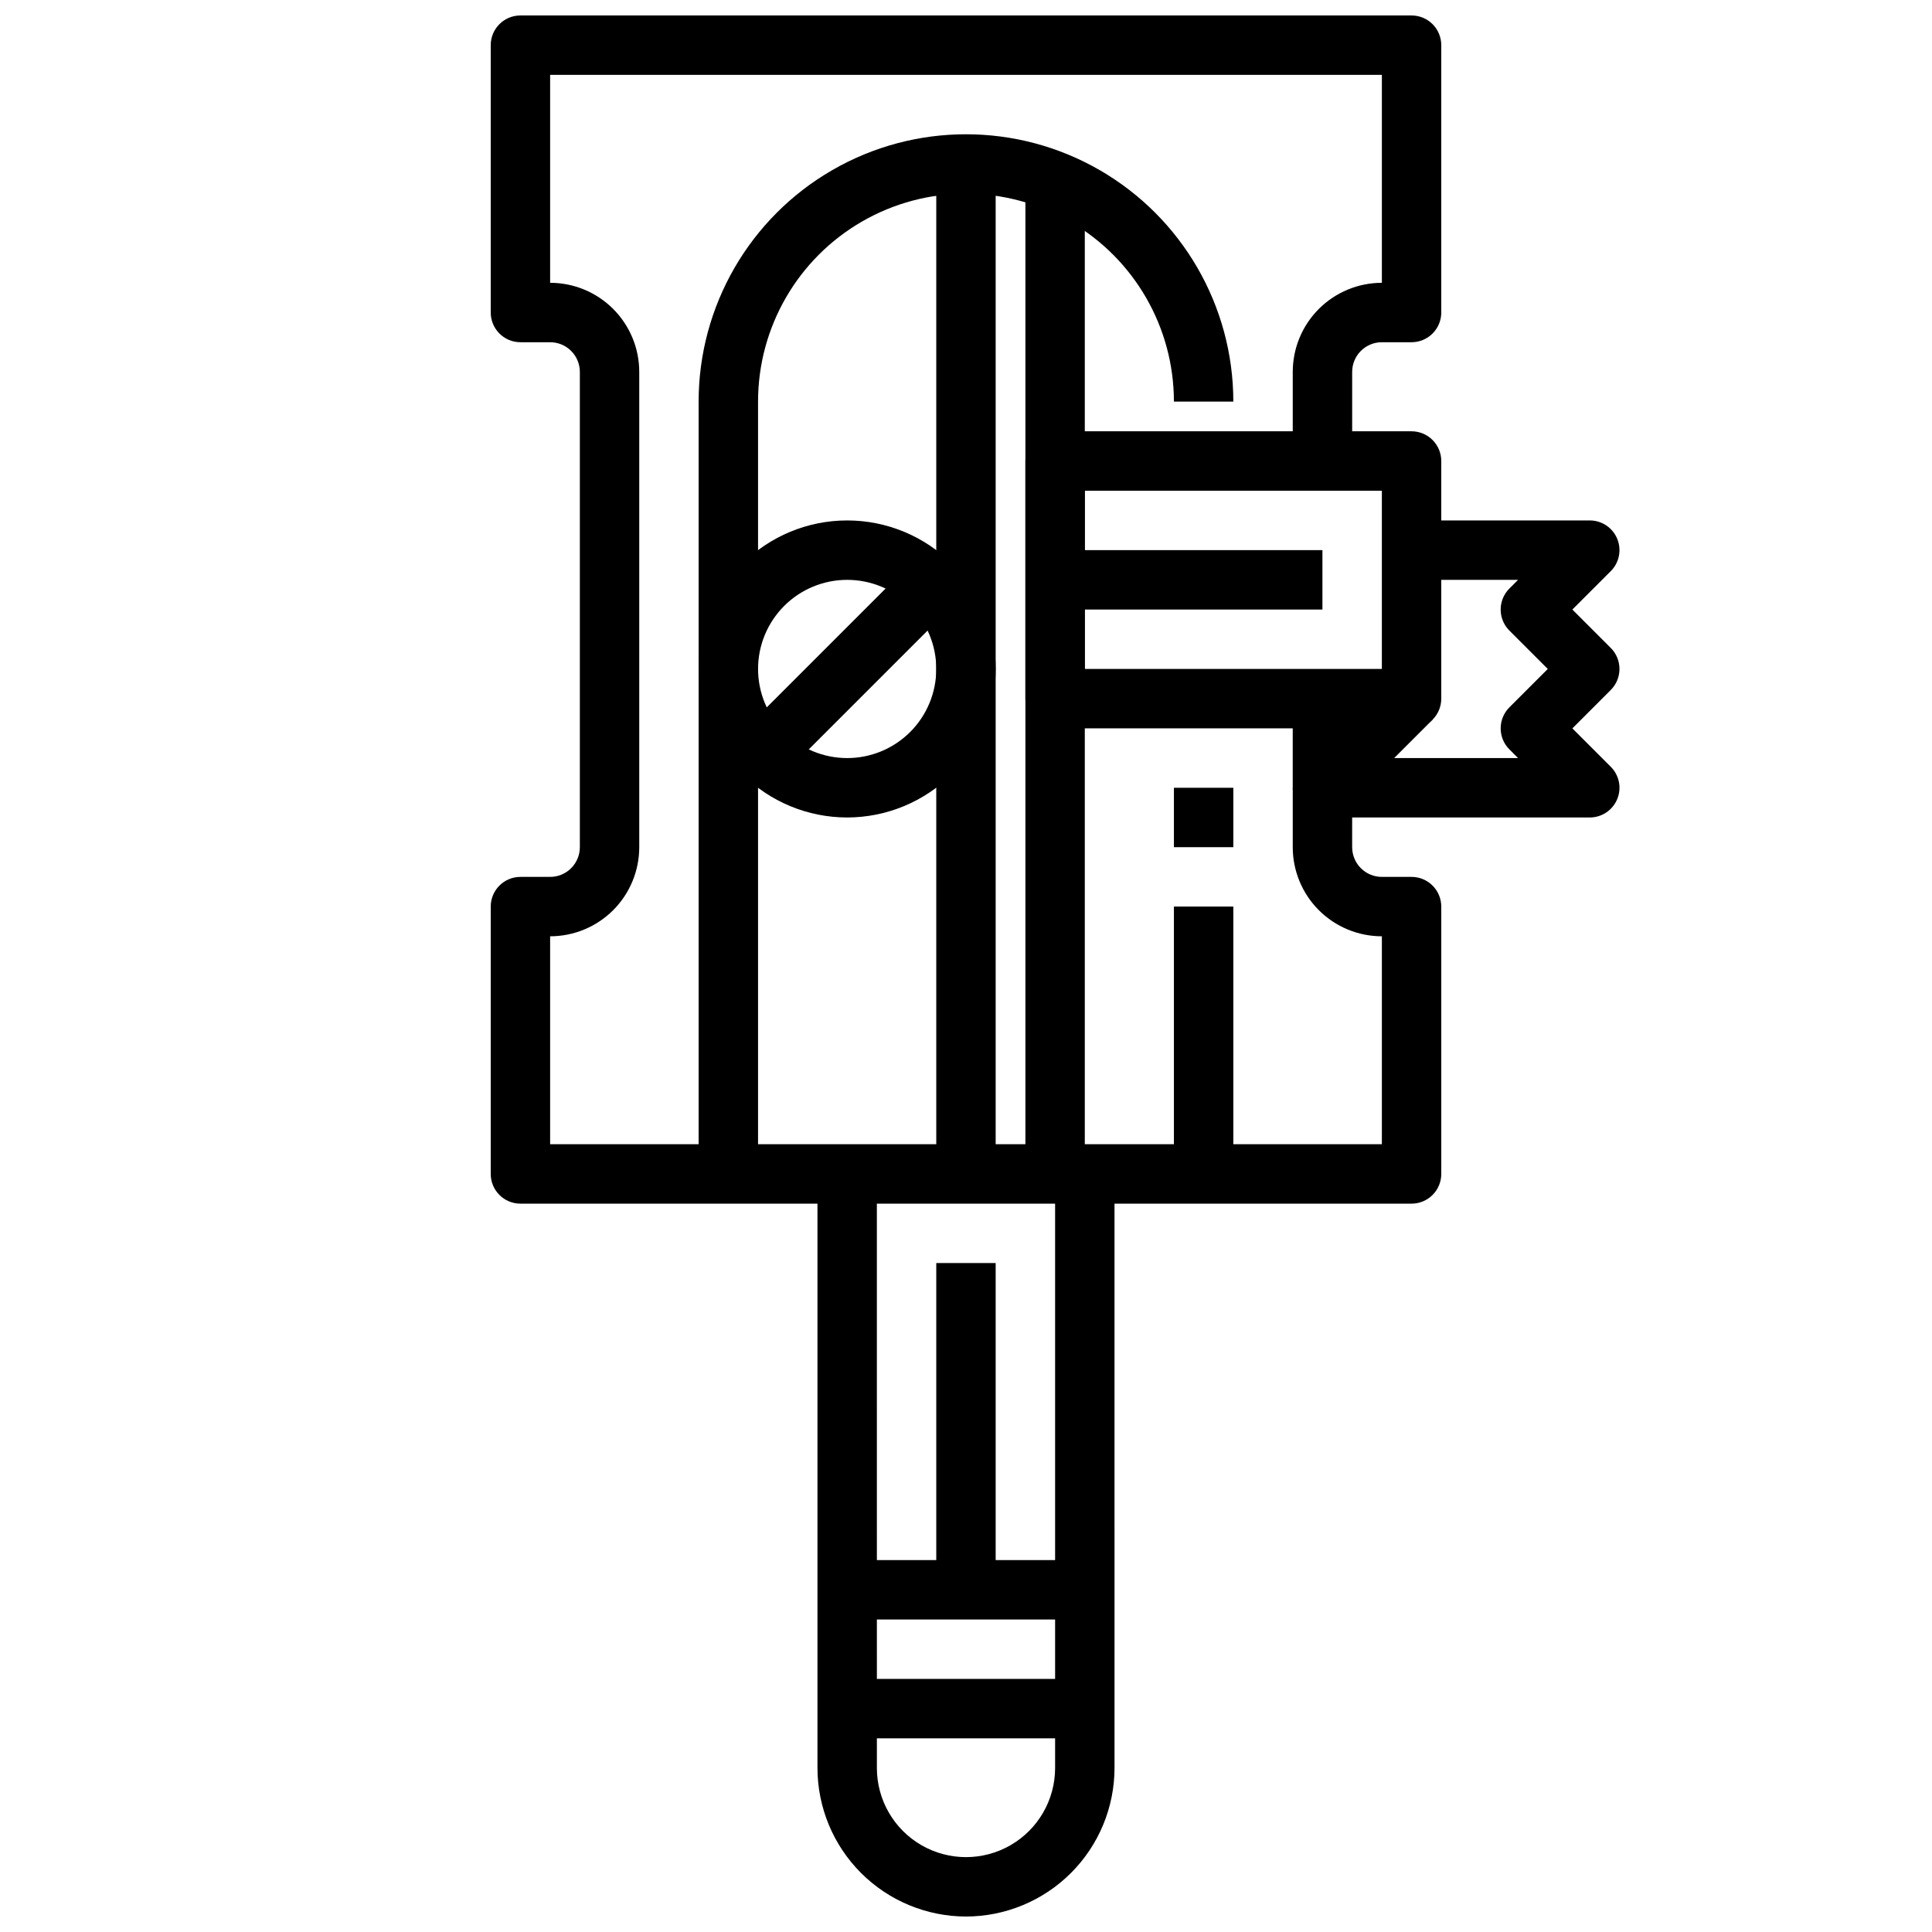
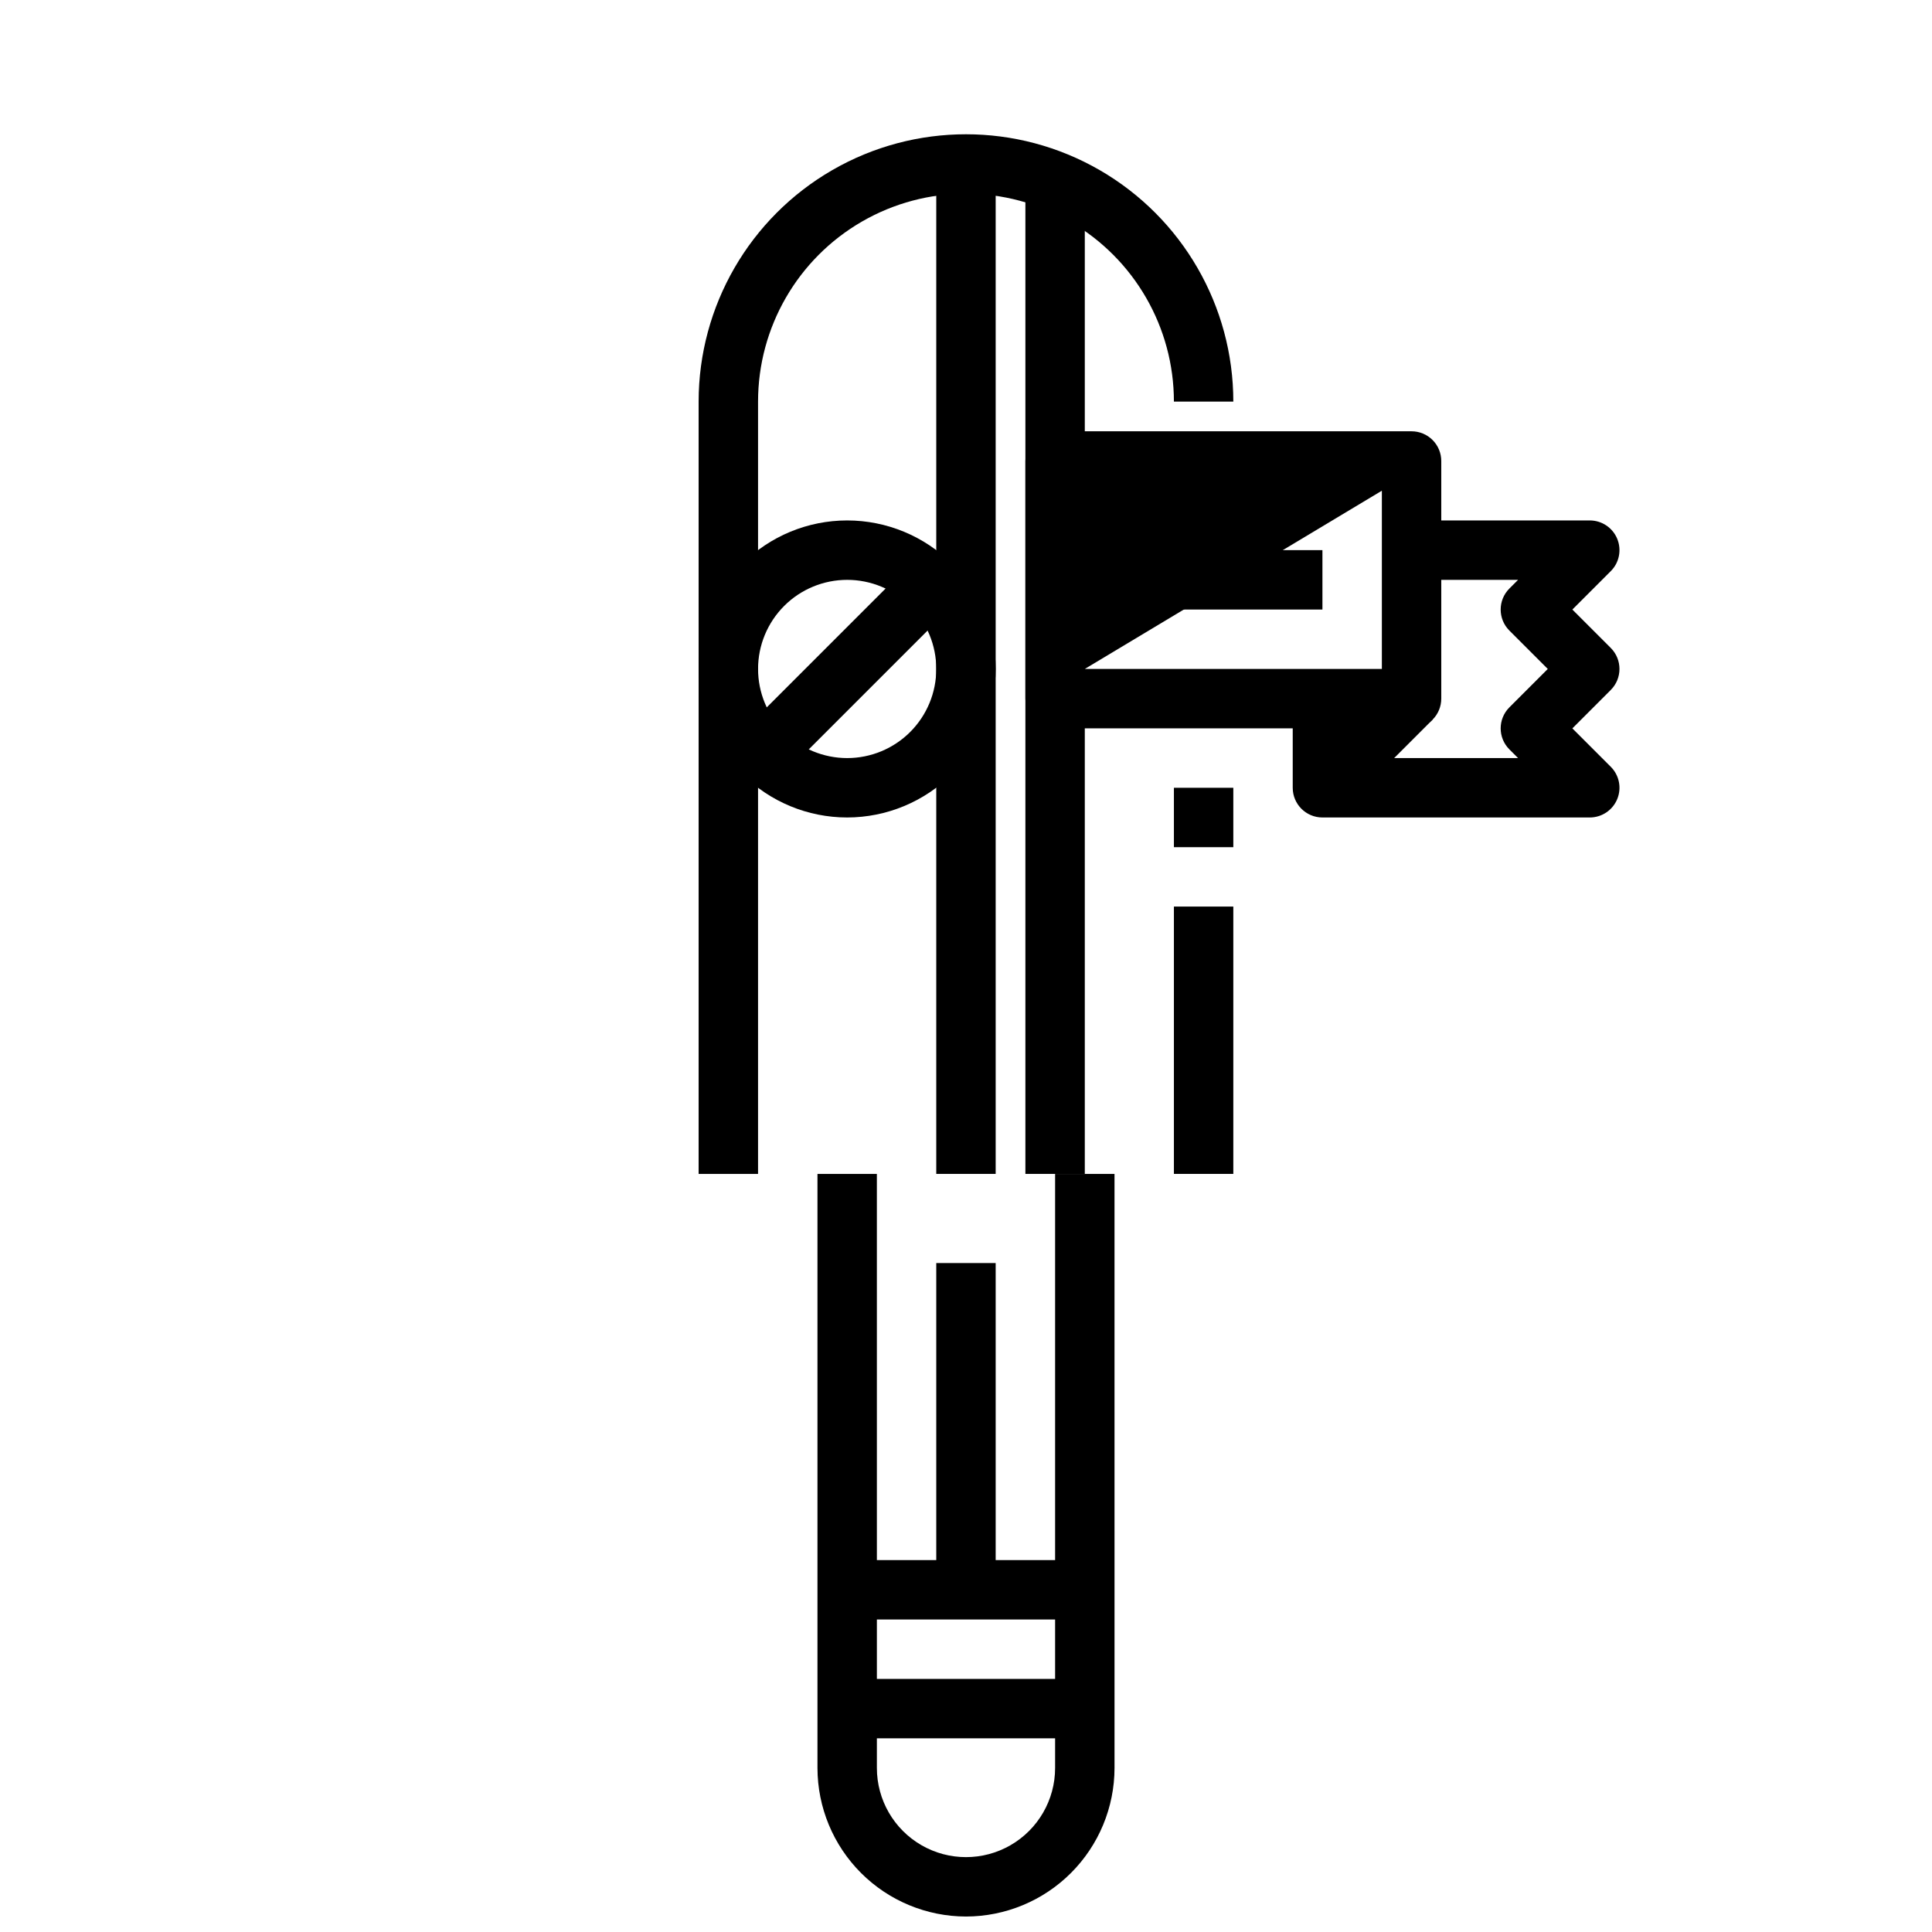
<svg xmlns="http://www.w3.org/2000/svg" width="800px" height="800px" version="1.1" viewBox="144 144 512 512">
  <defs>
    <clipPath id="b">
-       <path d="m274 148.09h252v314.91h-252z" />
-     </clipPath>
+       </clipPath>
    <clipPath id="a">
      <path d="m360 455h80v196.9h-80z" />
    </clipPath>
  </defs>
  <g clip-path="url(#b)">
    <path d="m518.08 462.98h-236.16c-4.348 0-7.871-3.527-7.871-7.875v-70.848c0-4.348 3.523-7.871 7.871-7.871h7.871c2.09 0 4.09-0.828 5.566-2.305 1.477-1.477 2.309-3.481 2.309-5.566v-125.95c0-2.09-0.832-4.09-2.309-5.566-1.477-1.477-3.477-2.305-5.566-2.305h-7.871c-4.348 0-7.871-3.527-7.871-7.875v-70.848c0-4.348 3.523-7.871 7.871-7.871h236.16c2.09 0 4.09 0.828 5.566 2.305 1.477 1.477 2.305 3.481 2.305 5.566v70.848c0 2.09-0.828 4.09-2.305 5.566-1.477 1.477-3.477 2.309-5.566 2.309h-7.871c-4.348 0-7.871 3.523-7.871 7.871v23.617h-15.746v-23.617c0-6.266 2.488-12.27 6.918-16.699 4.43-4.43 10.438-6.918 16.699-6.918v-55.105h-220.42v55.105c6.266 0 12.27 2.488 16.699 6.918 4.43 4.43 6.918 10.434 6.918 16.699v125.95c0 6.262-2.488 12.27-6.918 16.699-4.43 4.426-10.434 6.914-16.699 6.914v55.105h220.42v-55.105c-6.262 0-12.27-2.488-16.699-6.914-4.43-4.43-6.918-10.438-6.918-16.699v-15.746h15.742v15.742l0.004 0.004c0 2.086 0.828 4.09 2.305 5.566s3.477 2.305 5.566 2.305h7.871c2.09 0 4.09 0.828 5.566 2.305 1.477 1.477 2.305 3.481 2.305 5.566v70.848c0 2.09-0.828 4.09-2.305 5.566-1.477 1.477-3.477 2.309-5.566 2.309z" />
  </g>
  <path d="m344.89 455.1h-15.746v-204.67c0-25.312 13.504-48.699 35.426-61.355s48.93-12.656 70.848 0c21.922 12.656 35.426 36.043 35.426 61.355h-15.746c0-19.688-10.5-37.879-27.551-47.723s-38.055-9.844-55.105 0c-17.047 9.844-27.551 28.035-27.551 47.723z" />
  <path d="m392.12 187.45h15.742v267.65h-15.742z" />
  <path d="m368.51 360.64c-10.441 0-20.453-4.144-27.832-11.527-7.383-7.379-11.531-17.391-11.531-27.832 0-10.438 4.148-20.449 11.531-27.832 7.379-7.379 17.391-11.527 27.832-11.527 10.438 0 20.449 4.148 27.832 11.527 7.379 7.383 11.527 17.395 11.527 27.832-0.012 10.438-4.164 20.441-11.543 27.82s-17.383 11.527-27.816 11.539zm0-62.977v0.004c-6.266 0-12.273 2.484-16.699 6.914-4.43 4.43-6.918 10.438-6.918 16.699 0 6.266 2.488 12.27 6.918 16.699 4.426 4.43 10.434 6.918 16.699 6.918 6.262 0 12.27-2.488 16.699-6.918 4.426-4.43 6.914-10.434 6.914-16.699 0-6.262-2.488-12.27-6.914-16.699-4.43-4.43-10.438-6.914-16.699-6.914z" />
  <path d="m339.33 339.33 47.23-47.23 11.133 11.133-47.23 47.23z" />
  <path d="m415.74 187.45h15.742v267.65h-15.742z" />
  <g clip-path="url(#a)">
    <path d="m400 651.9c-10.438-0.012-20.441-4.164-27.82-11.543-7.379-7.379-11.527-17.383-11.543-27.816v-157.44h15.742l0.004 157.44c0 8.438 4.5 16.234 11.809 20.453 7.305 4.219 16.309 4.219 23.613 0 7.309-4.219 11.809-12.016 11.809-20.453v-157.44h15.742l0.004 157.44c-0.012 10.434-4.164 20.438-11.543 27.816s-17.383 11.531-27.816 11.543z" />
  </g>
  <path d="m368.51 588.93h62.977v15.742h-62.977z" />
  <path d="m368.51 557.44h62.977v15.742h-62.977z" />
  <path d="m392.12 478.72h15.742v86.594h-15.742z" />
-   <path d="m518.08 337.02h-94.465c-4.348 0-7.871-3.527-7.871-7.875v-62.973c0-4.348 3.523-7.875 7.871-7.875h94.465c2.09 0 4.09 0.832 5.566 2.309 1.477 1.477 2.305 3.477 2.305 5.566v62.977-0.004c0 2.09-0.828 4.094-2.305 5.566-1.477 1.477-3.477 2.309-5.566 2.309zm-86.59-15.746h78.719v-47.23h-78.719z" />
+   <path d="m518.08 337.02h-94.465c-4.348 0-7.871-3.527-7.871-7.875v-62.973c0-4.348 3.523-7.875 7.871-7.875h94.465c2.09 0 4.09 0.832 5.566 2.309 1.477 1.477 2.305 3.477 2.305 5.566v62.977-0.004c0 2.09-0.828 4.094-2.305 5.566-1.477 1.477-3.477 2.309-5.566 2.309zm-86.59-15.746h78.719v-47.23z" />
  <path d="m565.31 360.64h-70.852c-4.348 0-7.871-3.523-7.871-7.871v-23.617h15.742v15.742h43.973l-2.305-2.305c-3.07-3.07-3.07-8.055 0-11.129l10.18-10.18-10.18-10.18v0.004c-3.07-3.074-3.07-8.059 0-11.133l2.309-2.305h-28.23v-15.746h47.234c3.184 0 6.051 1.918 7.269 4.859s0.547 6.328-1.707 8.578l-10.176 10.18 10.18 10.18-0.004-0.004c3.074 3.074 3.074 8.059 0 11.133l-10.176 10.18 10.18 10.18-0.004-0.004c2.254 2.254 2.926 5.637 1.707 8.578s-4.086 4.859-7.269 4.859z" />
  <path d="m488.9 347.2 23.617-23.617 11.133 11.133-23.617 23.617z" />
  <path d="m455.1 384.25h15.742v70.848h-15.742z" />
  <path d="m455.1 352.77h15.742v15.742h-15.742z" />
  <path d="m423.61 289.79h70.848v15.742h-70.848z" />
</svg>